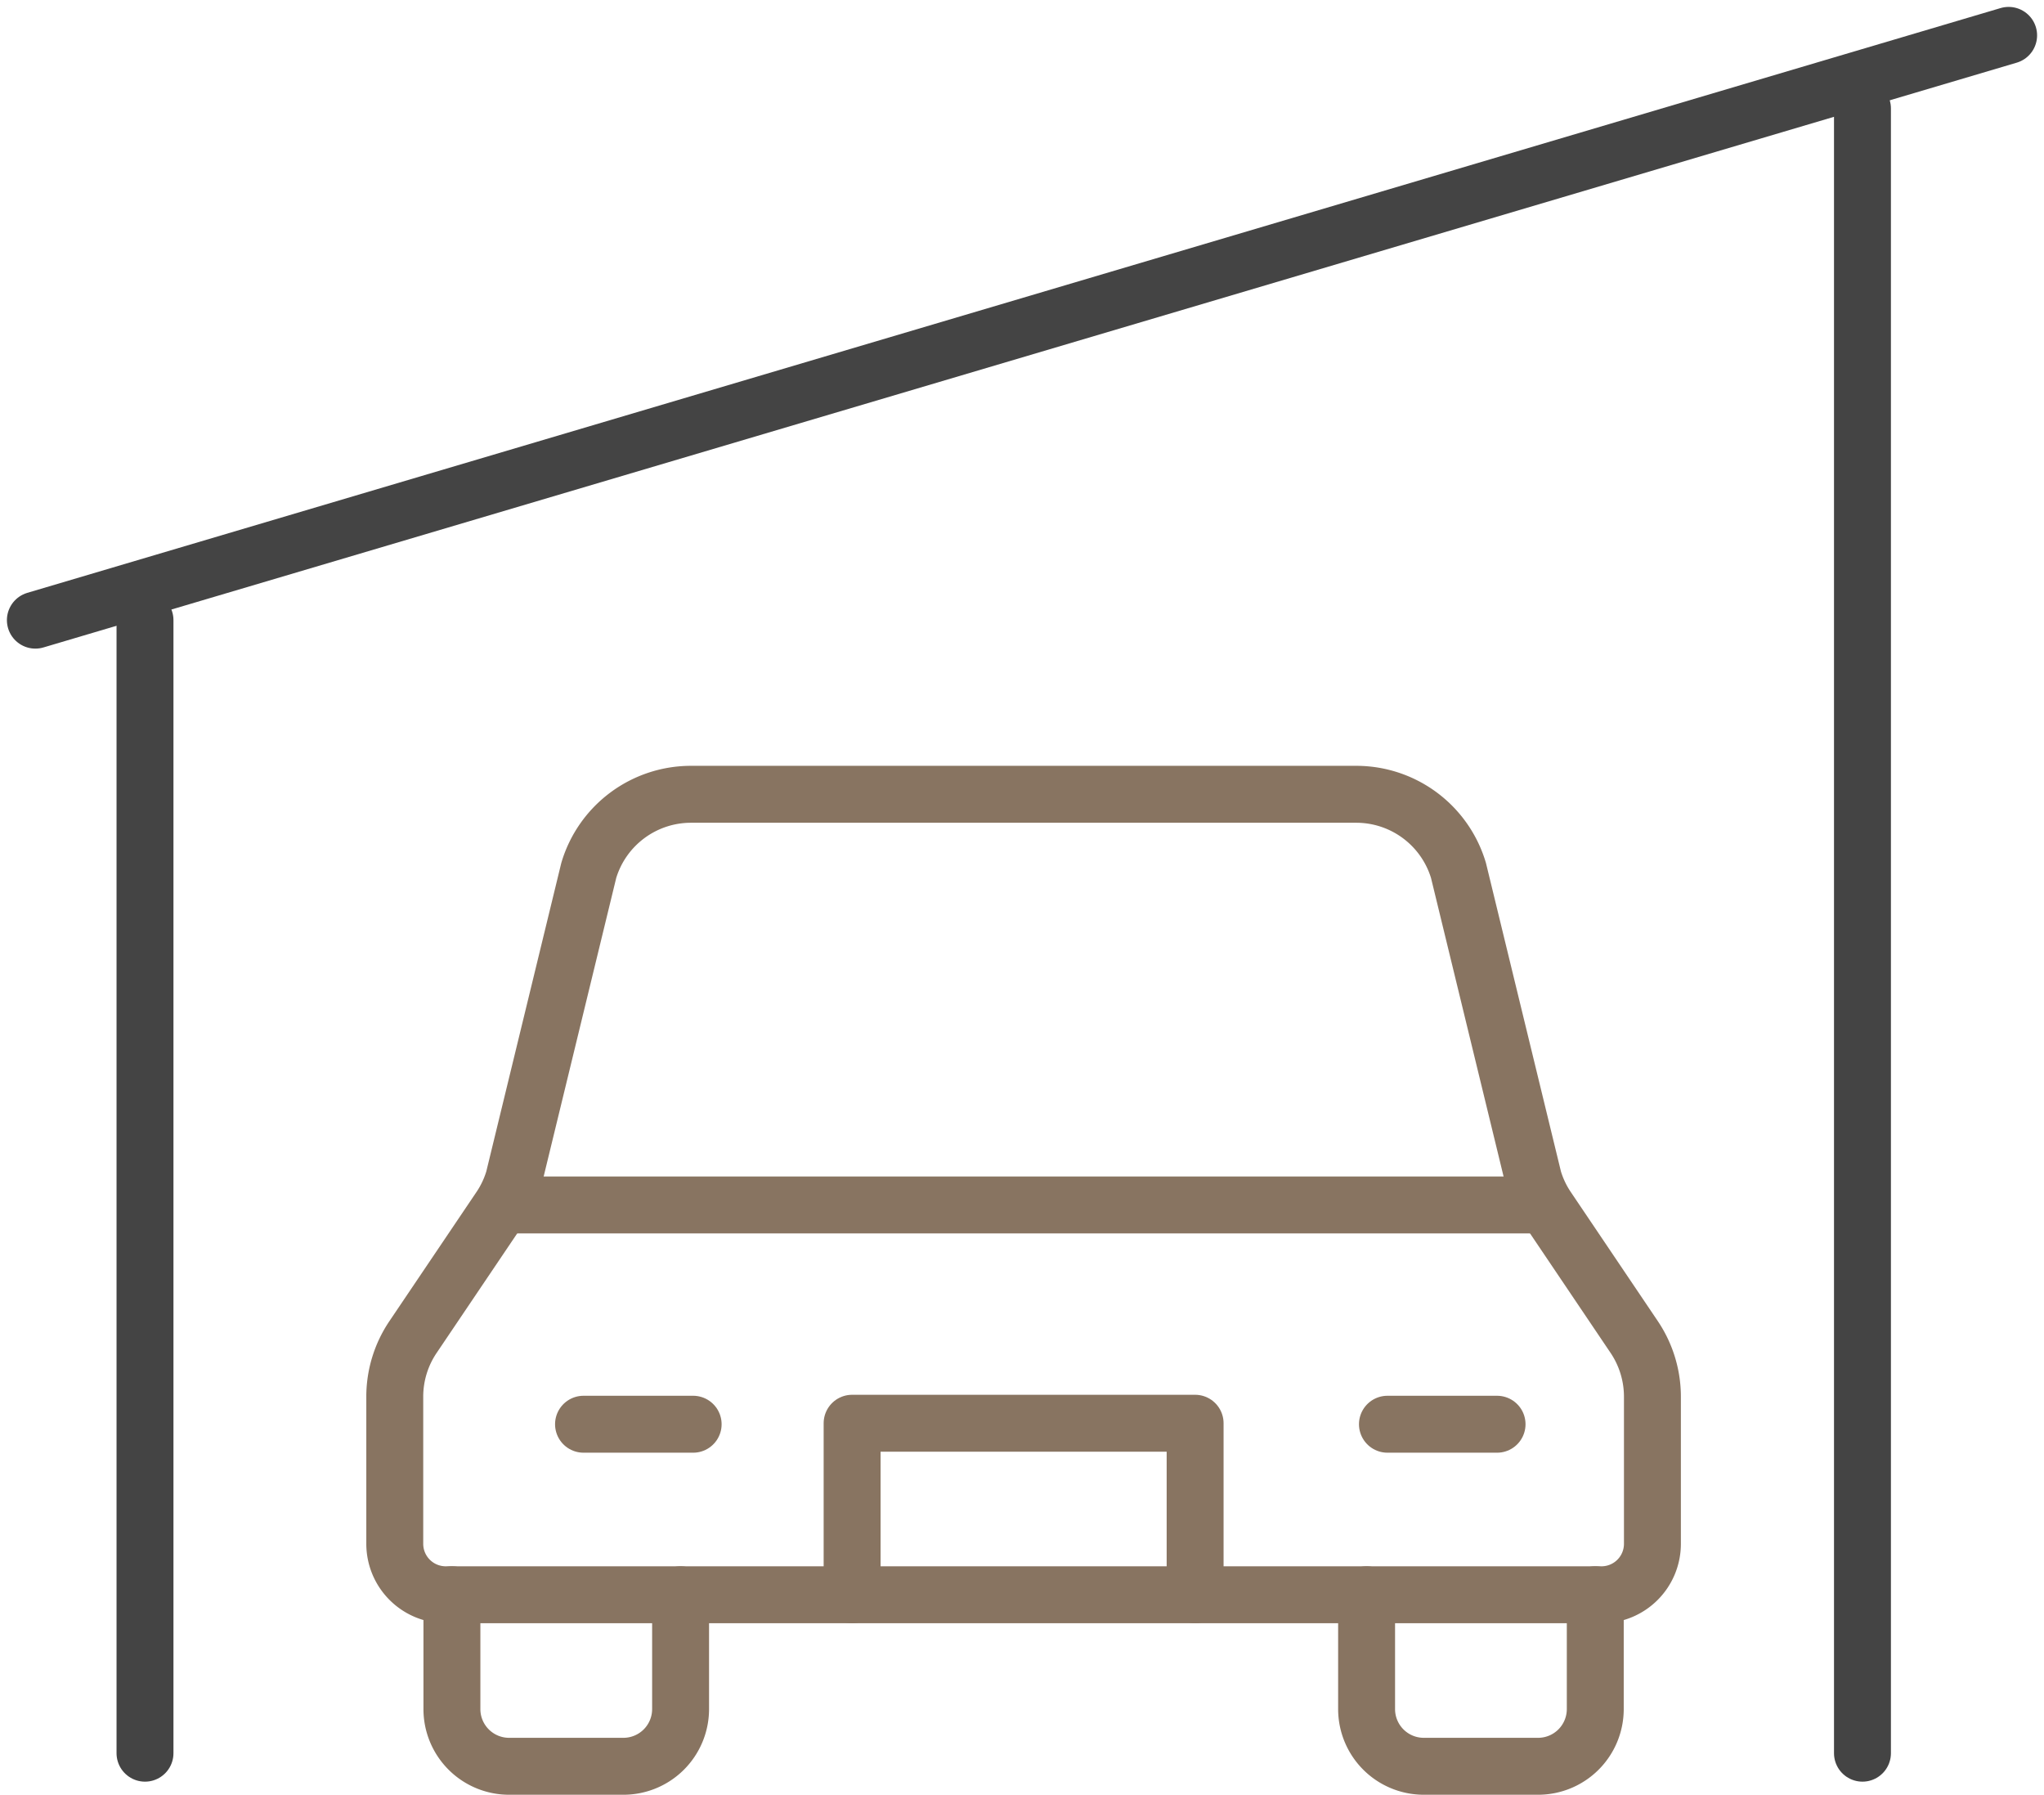
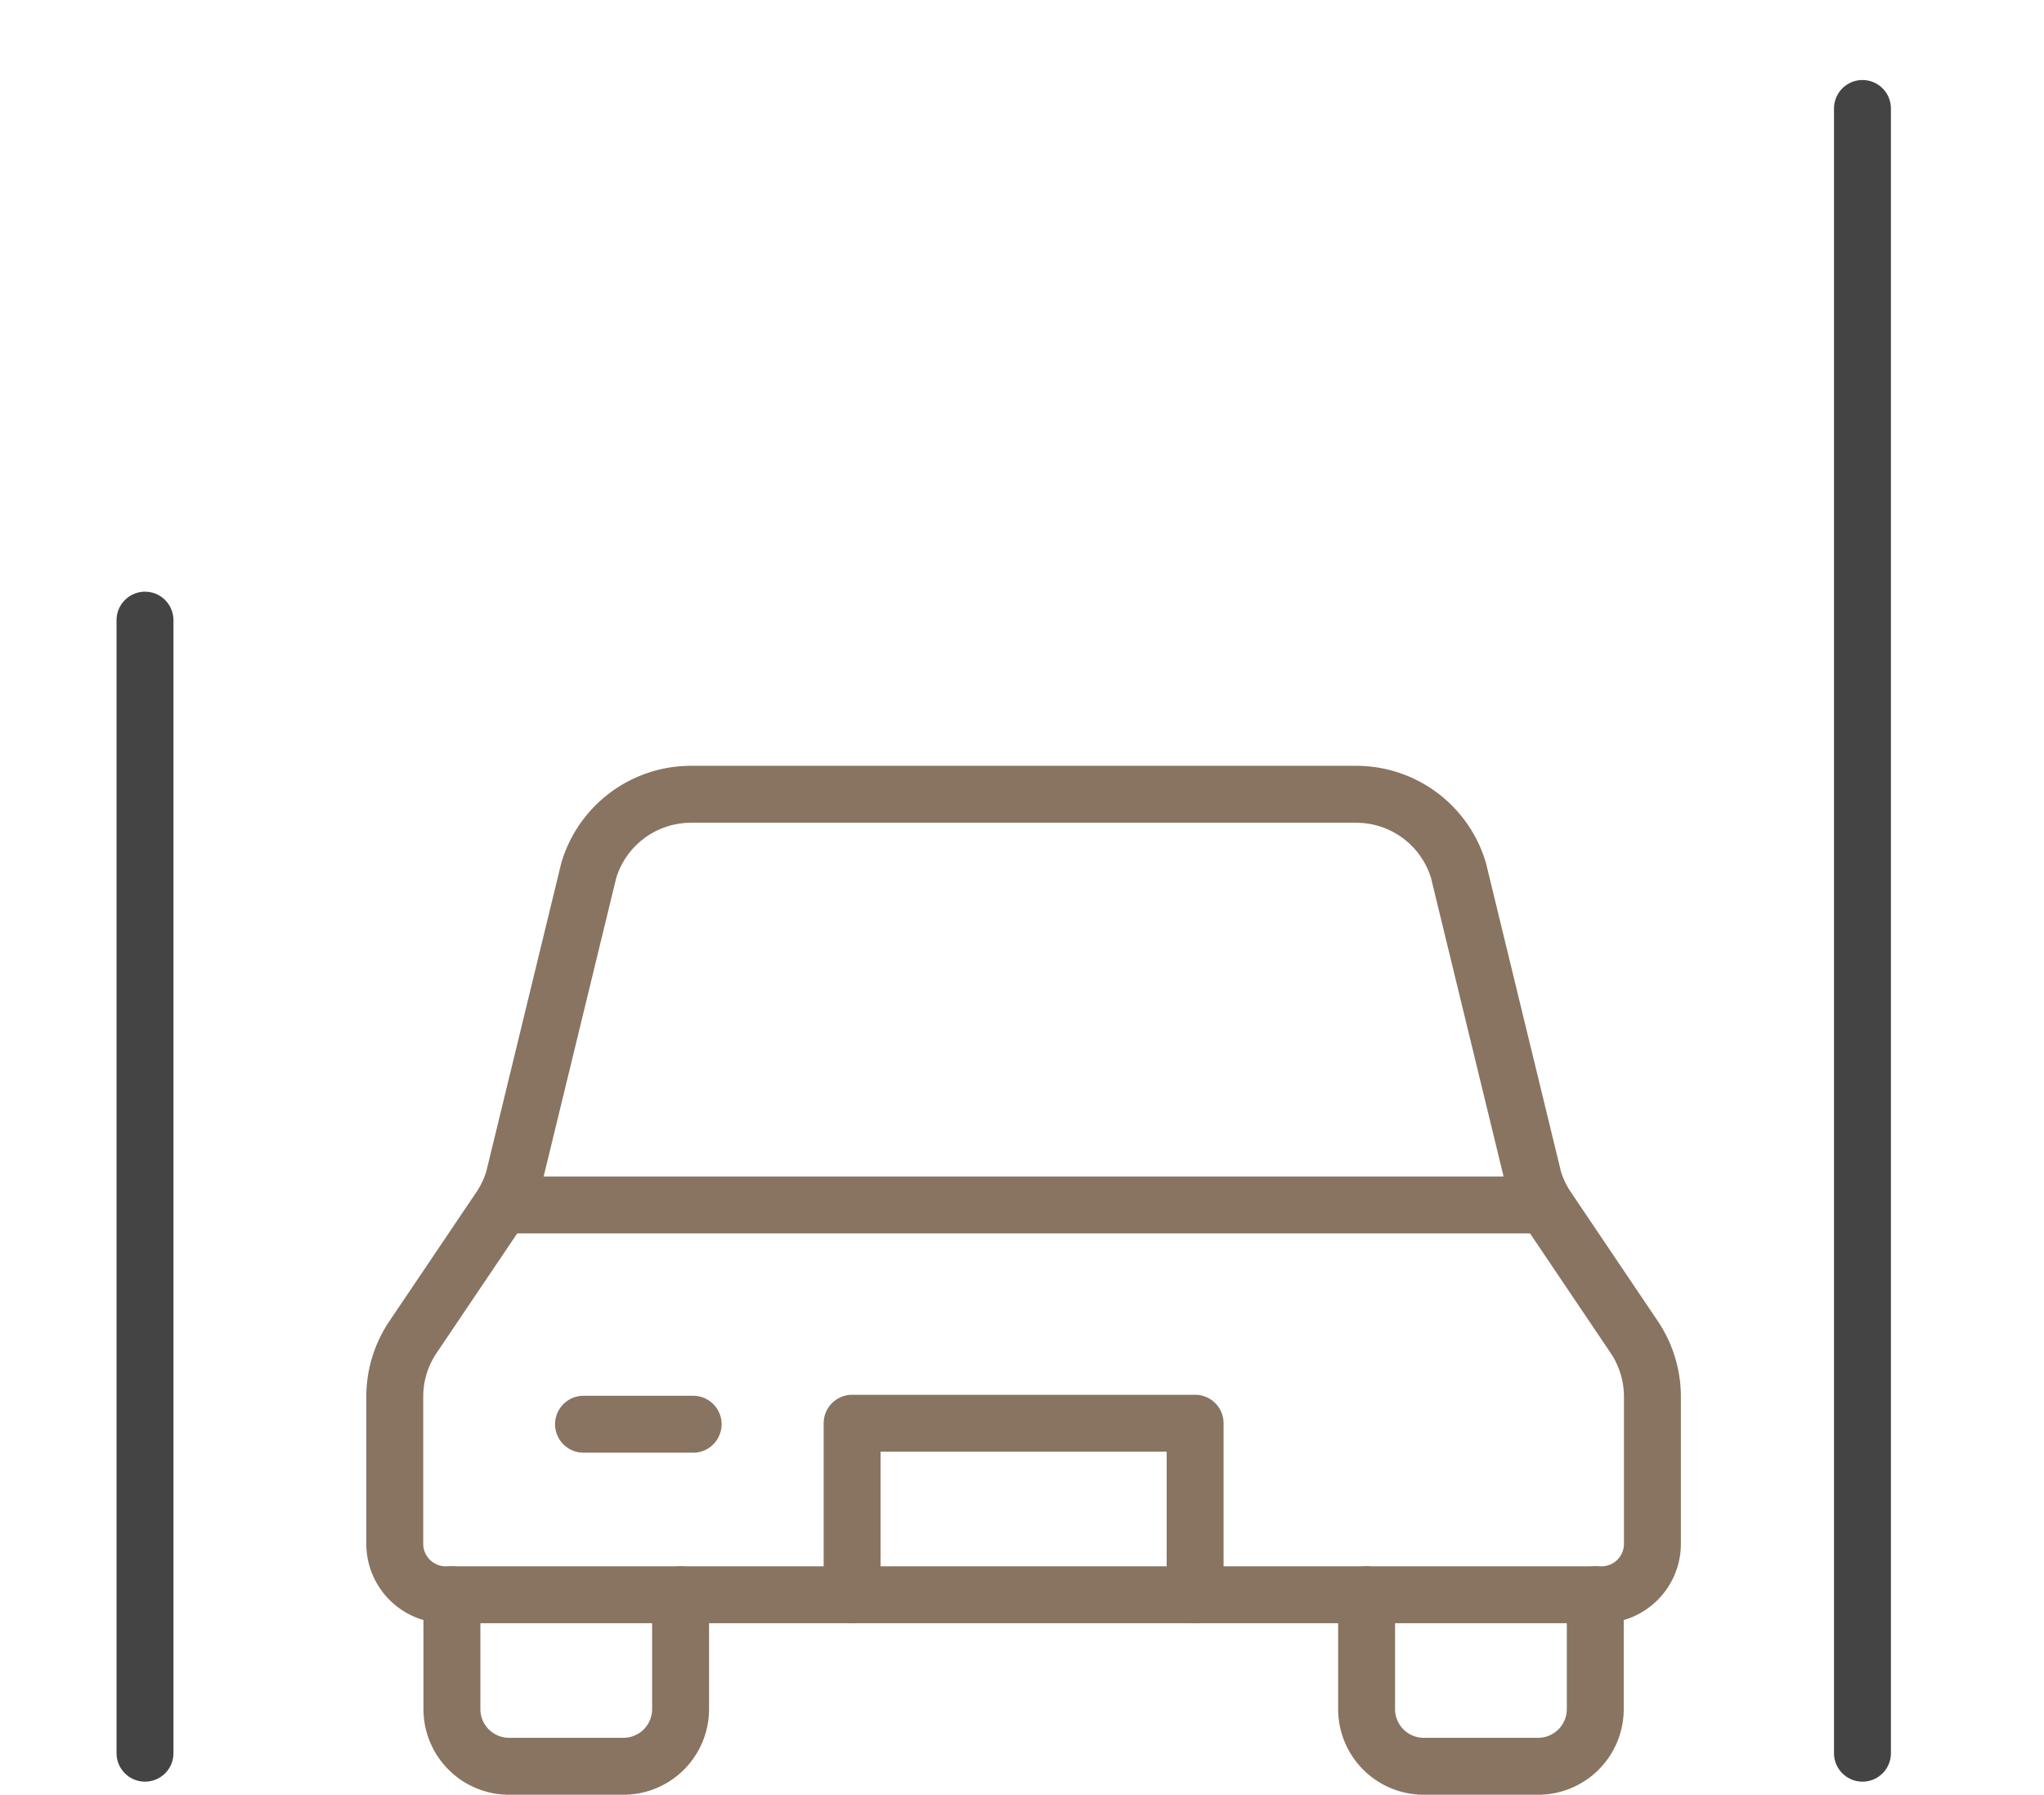
<svg xmlns="http://www.w3.org/2000/svg" width="53.864" height="47.287" viewBox="0 0 53.864 47.287">
  <g id="Group_81593" data-name="Group 81593" transform="translate(-9.068 -12.068)">
    <line id="Line_72" data-name="Line 72" y2="29.852" transform="translate(12.889 28.407)" fill="none" stroke="#444" stroke-linecap="round" stroke-linejoin="round" stroke-width="1.5" />
    <line id="Line_73" data-name="Line 73" y2="43.333" transform="translate(58.148 14.926)" fill="none" stroke="#444" stroke-linecap="round" stroke-linejoin="round" stroke-width="1.5" />
-     <line id="Line_74" data-name="Line 74" x1="52" y2="15.407" transform="translate(10 13)" fill="none" stroke="#444" stroke-linecap="round" stroke-linejoin="round" stroke-width="1.5" />
    <g id="Group_80814" data-name="Group 80814" transform="translate(19.471 32.995)">
      <g id="Group_80816" data-name="Group 80816">
        <path id="Path_372620" data-name="Path 372620" d="M20.026,36v3.013a1.507,1.507,0,0,1-1.506,1.506H15.506A1.507,1.507,0,0,1,14,39.013V36" transform="translate(-12.494 -14.91)" fill="none" stroke="#887461" stroke-linecap="round" stroke-linejoin="round" stroke-width="1.5" />
        <path id="Path_372621" data-name="Path 372621" d="M36.026,36v3.013a1.507,1.507,0,0,1-1.506,1.506H31.506A1.507,1.507,0,0,1,30,39.013V36" transform="translate(-4.39 -14.91)" fill="none" stroke="#887461" stroke-linecap="round" stroke-linejoin="round" stroke-width="1.5" />
        <path id="Path_372622" data-name="Path 372622" d="M38.337,22H20.806a2.812,2.812,0,0,0-2.694,2.007l-1.976,8.127a2.777,2.777,0,0,1-.363.767l-2.293,3.4A2.806,2.806,0,0,0,13,37.872v3.876a1.343,1.343,0,0,0,1.344,1.342H44.8a1.342,1.342,0,0,0,1.342-1.342V37.872a2.817,2.817,0,0,0-.479-1.571L43.37,32.9a2.8,2.8,0,0,1-.363-.767l-1.976-8.127A2.812,2.812,0,0,0,38.337,22Z" transform="translate(-13 -22)" fill="none" stroke="#887461" stroke-linecap="round" stroke-linejoin="round" stroke-width="1.5" />
        <line id="Line_75" data-name="Line 75" x2="2.889" transform="translate(4.974 16.597)" fill="none" stroke="#887461" stroke-linecap="round" stroke-linejoin="round" stroke-width="1.5" />
-         <line id="Line_76" data-name="Line 76" x2="2.889" transform="translate(26.159 16.597)" fill="none" stroke="#887461" stroke-linecap="round" stroke-linejoin="round" stroke-width="1.5" />
        <path id="Path_372623" data-name="Path 372623" d="M30.039,37.519V33H21v4.519" transform="translate(-8.948 -16.429)" fill="none" stroke="#887461" stroke-linecap="round" stroke-linejoin="round" stroke-width="1.5" />
        <line id="Line_77" data-name="Line 77" x2="26.963" transform="translate(3.048 10.82)" fill="none" stroke="#887461" stroke-linecap="round" stroke-linejoin="round" stroke-width="1.5" />
      </g>
    </g>
  </g>
</svg>